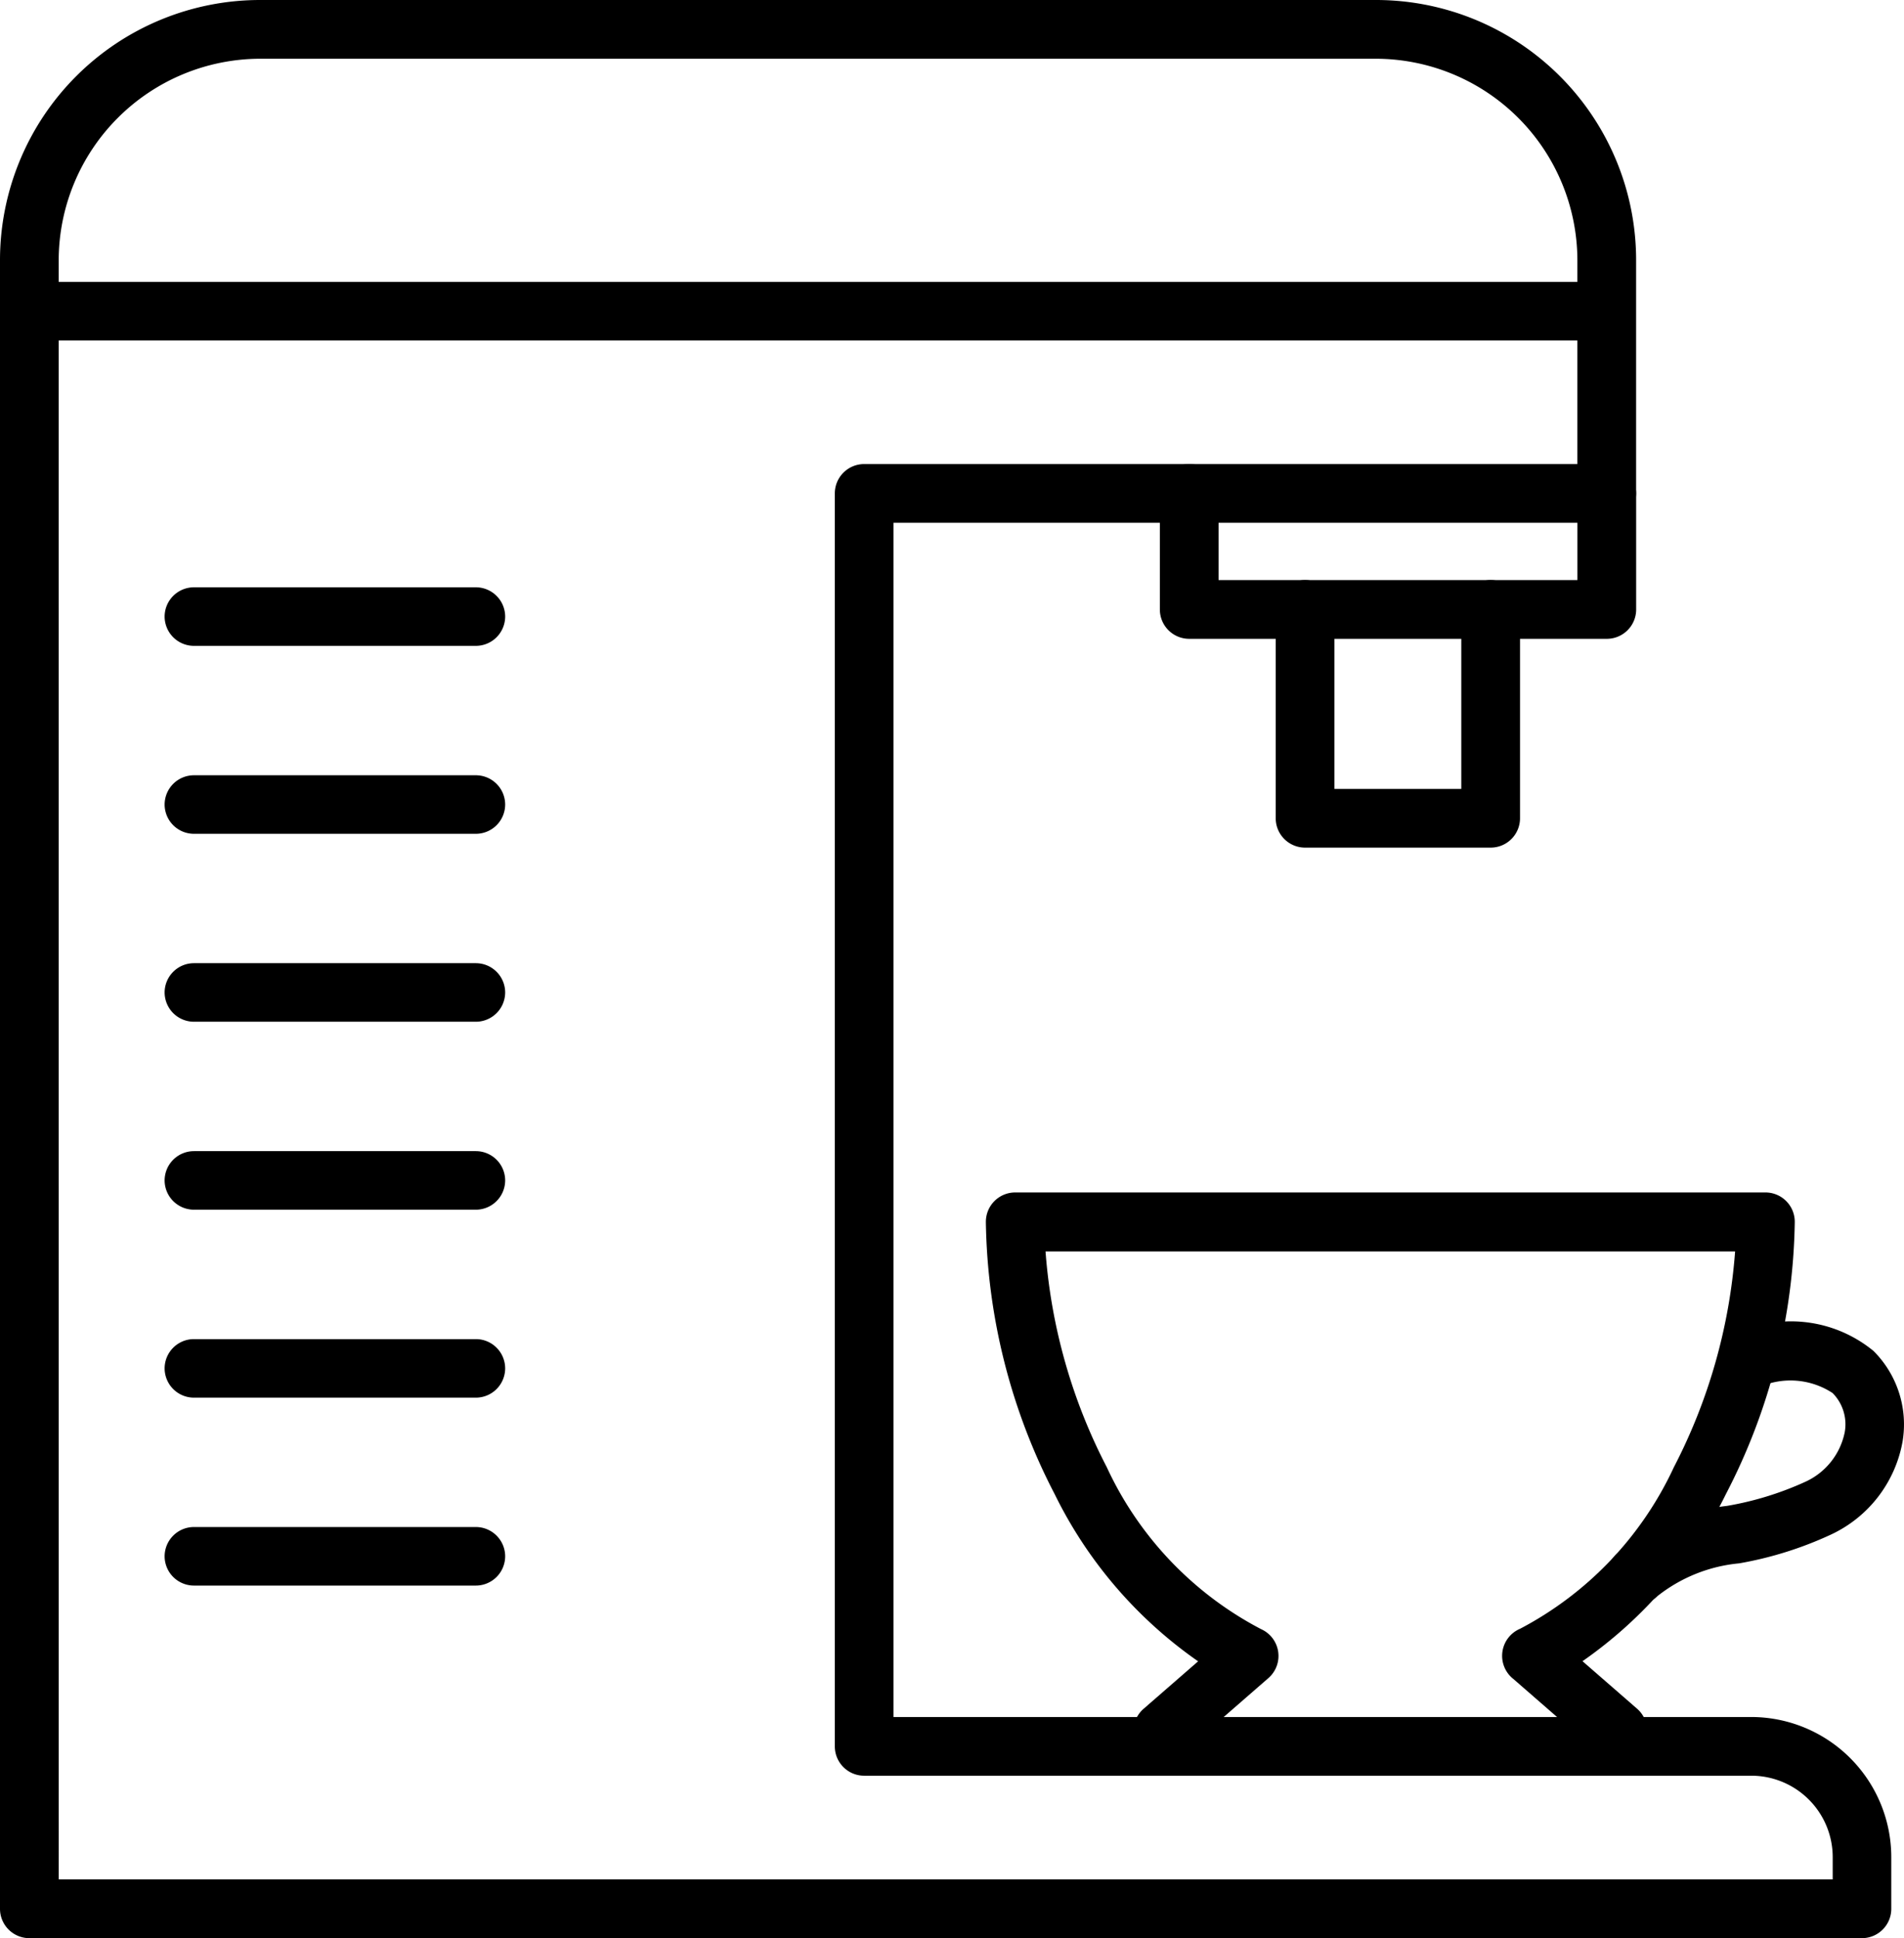
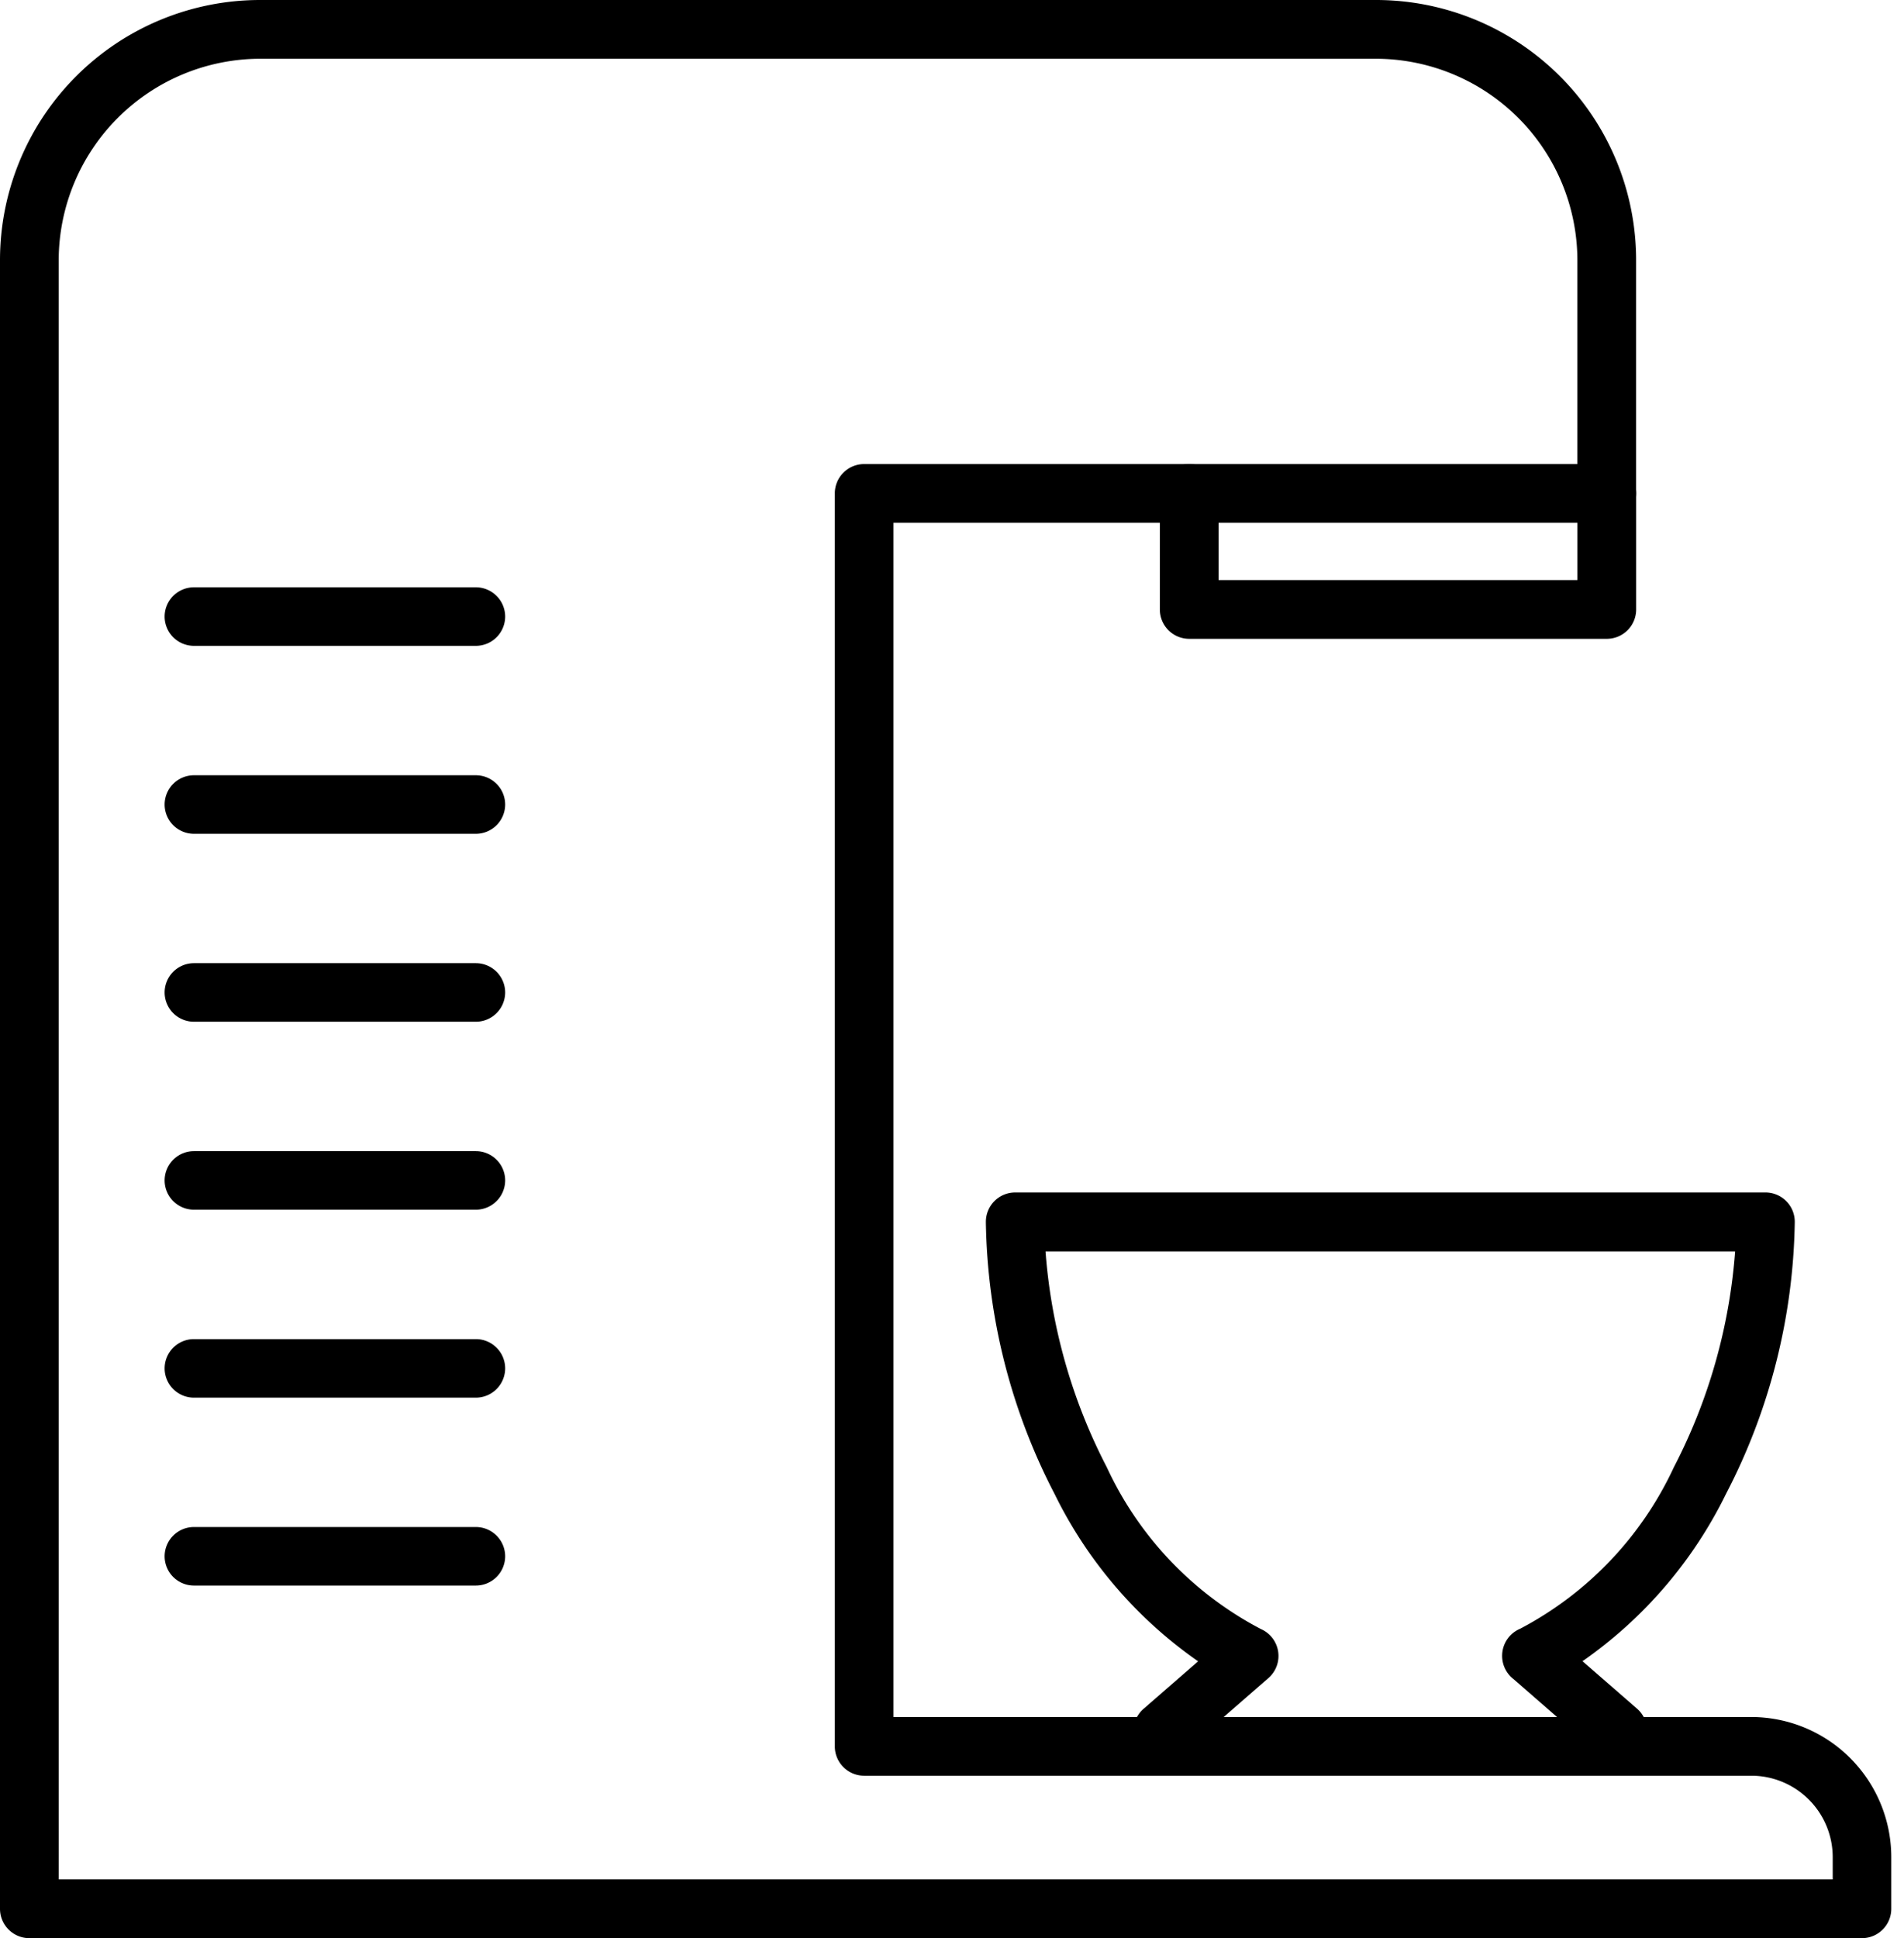
<svg xmlns="http://www.w3.org/2000/svg" id="coffee-machine" width="47.166" height="48" viewBox="0 0 47.166 48">
  <path id="Path_1623" data-name="Path 1623" d="M46.124,48H.727A.727.727,0,0,1,0,47.273V6.444A6.444,6.444,0,0,1,6.444,0H34.086a6.444,6.444,0,0,1,6.444,6.444V12.22a.727.727,0,0,1-.727.727H22.134V42.523H43.38a3.474,3.474,0,0,1,3.471,3.471v1.279A.727.727,0,0,1,46.124,48ZM1.455,46.545H45.4v-.552a2.018,2.018,0,0,0-2.016-2.016H21.407a.727.727,0,0,1-.727-.727V12.22a.727.727,0,0,1,.727-.727H39.075V6.444a5,5,0,0,0-4.989-4.989H6.444a5,5,0,0,0-4.99,4.989Z" />
  <path id="Path_1624" data-name="Path 1624" d="M60.453,24.081H50.11a.727.727,0,0,1-.727-.727V20.48a.727.727,0,1,1,1.455,0v2.146h8.889V20.48a.727.727,0,1,1,1.455,0v2.873A.727.727,0,0,1,60.453,24.081Z" transform="translate(-20.651 -8.26)" />
-   <path id="Path_1625" data-name="Path 1625" d="M59.645,31.317h-4.6a.727.727,0,0,1-.727-.727V25.418a.727.727,0,1,1,1.455,0v4.445h3.142V25.418a.727.727,0,0,1,1.455,0V30.59A.727.727,0,0,1,59.645,31.317Z" transform="translate(-22.716 -10.325)" />
-   <path id="Path_1626" data-name="Path 1626" d="M69.172,63.27a.727.727,0,0,1-.514-1.242,5.078,5.078,0,0,1,2.745-1.2,7.835,7.835,0,0,0,1.917-.586,1.724,1.724,0,0,0,1-1.235,1.1,1.1,0,0,0-.3-.974,1.9,1.9,0,0,0-1.811-.149.727.727,0,0,1-.462-1.379,3.223,3.223,0,0,1,3.288.487,2.569,2.569,0,0,1,.719,2.239,3.155,3.155,0,0,1-1.785,2.312,9.106,9.106,0,0,1-2.265.708,3.833,3.833,0,0,0-2.02.809A.725.725,0,0,1,69.172,63.27Z" transform="translate(-28.623 -23.533)" />
  <path id="Path_1627" data-name="Path 1627" d="M46.36,64.825a.727.727,0,0,1-.478-1.276l1.351-1.176a10.878,10.878,0,0,1-3.553-4.139A15.08,15.08,0,0,1,41.975,51.5v-.012a.727.727,0,0,1,.727-.727H61.286a.727.727,0,0,1,.727.727V51.5a15.079,15.079,0,0,1-1.706,6.732,10.88,10.88,0,0,1-3.552,4.138l1.351,1.176a.727.727,0,0,1-.955,1.1l-2.11-1.837a.728.728,0,0,1,.169-1.243,8.61,8.61,0,0,0,3.808-4,13.815,13.815,0,0,0,1.517-5.344H43.453a13.816,13.816,0,0,0,1.517,5.343,8.594,8.594,0,0,0,3.821,4.01.727.727,0,0,1,.183,1.213l-2.137,1.861A.725.725,0,0,1,46.36,64.825Z" transform="translate(-17.553 -21.229)" />
  <path id="Line_158" data-name="Line 158" d="M6.459.2H-.523A.727.727,0,0,1-1.25-.523.727.727,0,0,1-.523-1.25H6.459a.727.727,0,0,1,.727.727A.727.727,0,0,1,6.459.2Z" transform="translate(5.328 15.795)" />
  <path id="Line_159" data-name="Line 159" d="M6.459.2H-.523A.727.727,0,0,1-1.25-.523.727.727,0,0,1-.523-1.25H6.459a.727.727,0,0,1,.727.727A.727.727,0,0,1,6.459.2Z" transform="translate(5.328 20.45)" />
  <path id="Line_160" data-name="Line 160" d="M6.459.2H-.523A.727.727,0,0,1-1.25-.523.727.727,0,0,1-.523-1.25H6.459a.727.727,0,0,1,.727.727A.727.727,0,0,1,6.459.2Z" transform="translate(5.328 25.104)" />
  <path id="Line_161" data-name="Line 161" d="M6.459.2H-.523A.727.727,0,0,1-1.25-.523.727.727,0,0,1-.523-1.25H6.459a.727.727,0,0,1,.727.727A.727.727,0,0,1,6.459.2Z" transform="translate(5.328 29.759)" />
  <path id="Line_162" data-name="Line 162" d="M6.459.2H-.523A.727.727,0,0,1-1.25-.523.727.727,0,0,1-.523-1.25H6.459a.727.727,0,0,1,.727.727A.727.727,0,0,1,6.459.2Z" transform="translate(5.328 34.414)" />
  <path id="Line_163" data-name="Line 163" d="M6.459.2H-.523A.727.727,0,0,1-1.25-.523.727.727,0,0,1-.523-1.25H6.459a.727.727,0,0,1,.727.727A.727.727,0,0,1,6.459.2Z" transform="translate(5.328 39.068)" />
-   <path id="Line_164" data-name="Line 164" d="M38.459.2H-.523A.727.727,0,0,1-1.25-.523.727.727,0,0,1-.523-1.25H38.459a.727.727,0,0,1,.727.727A.727.727,0,0,1,38.459.2Z" transform="translate(1.255 8.232)" />
</svg>